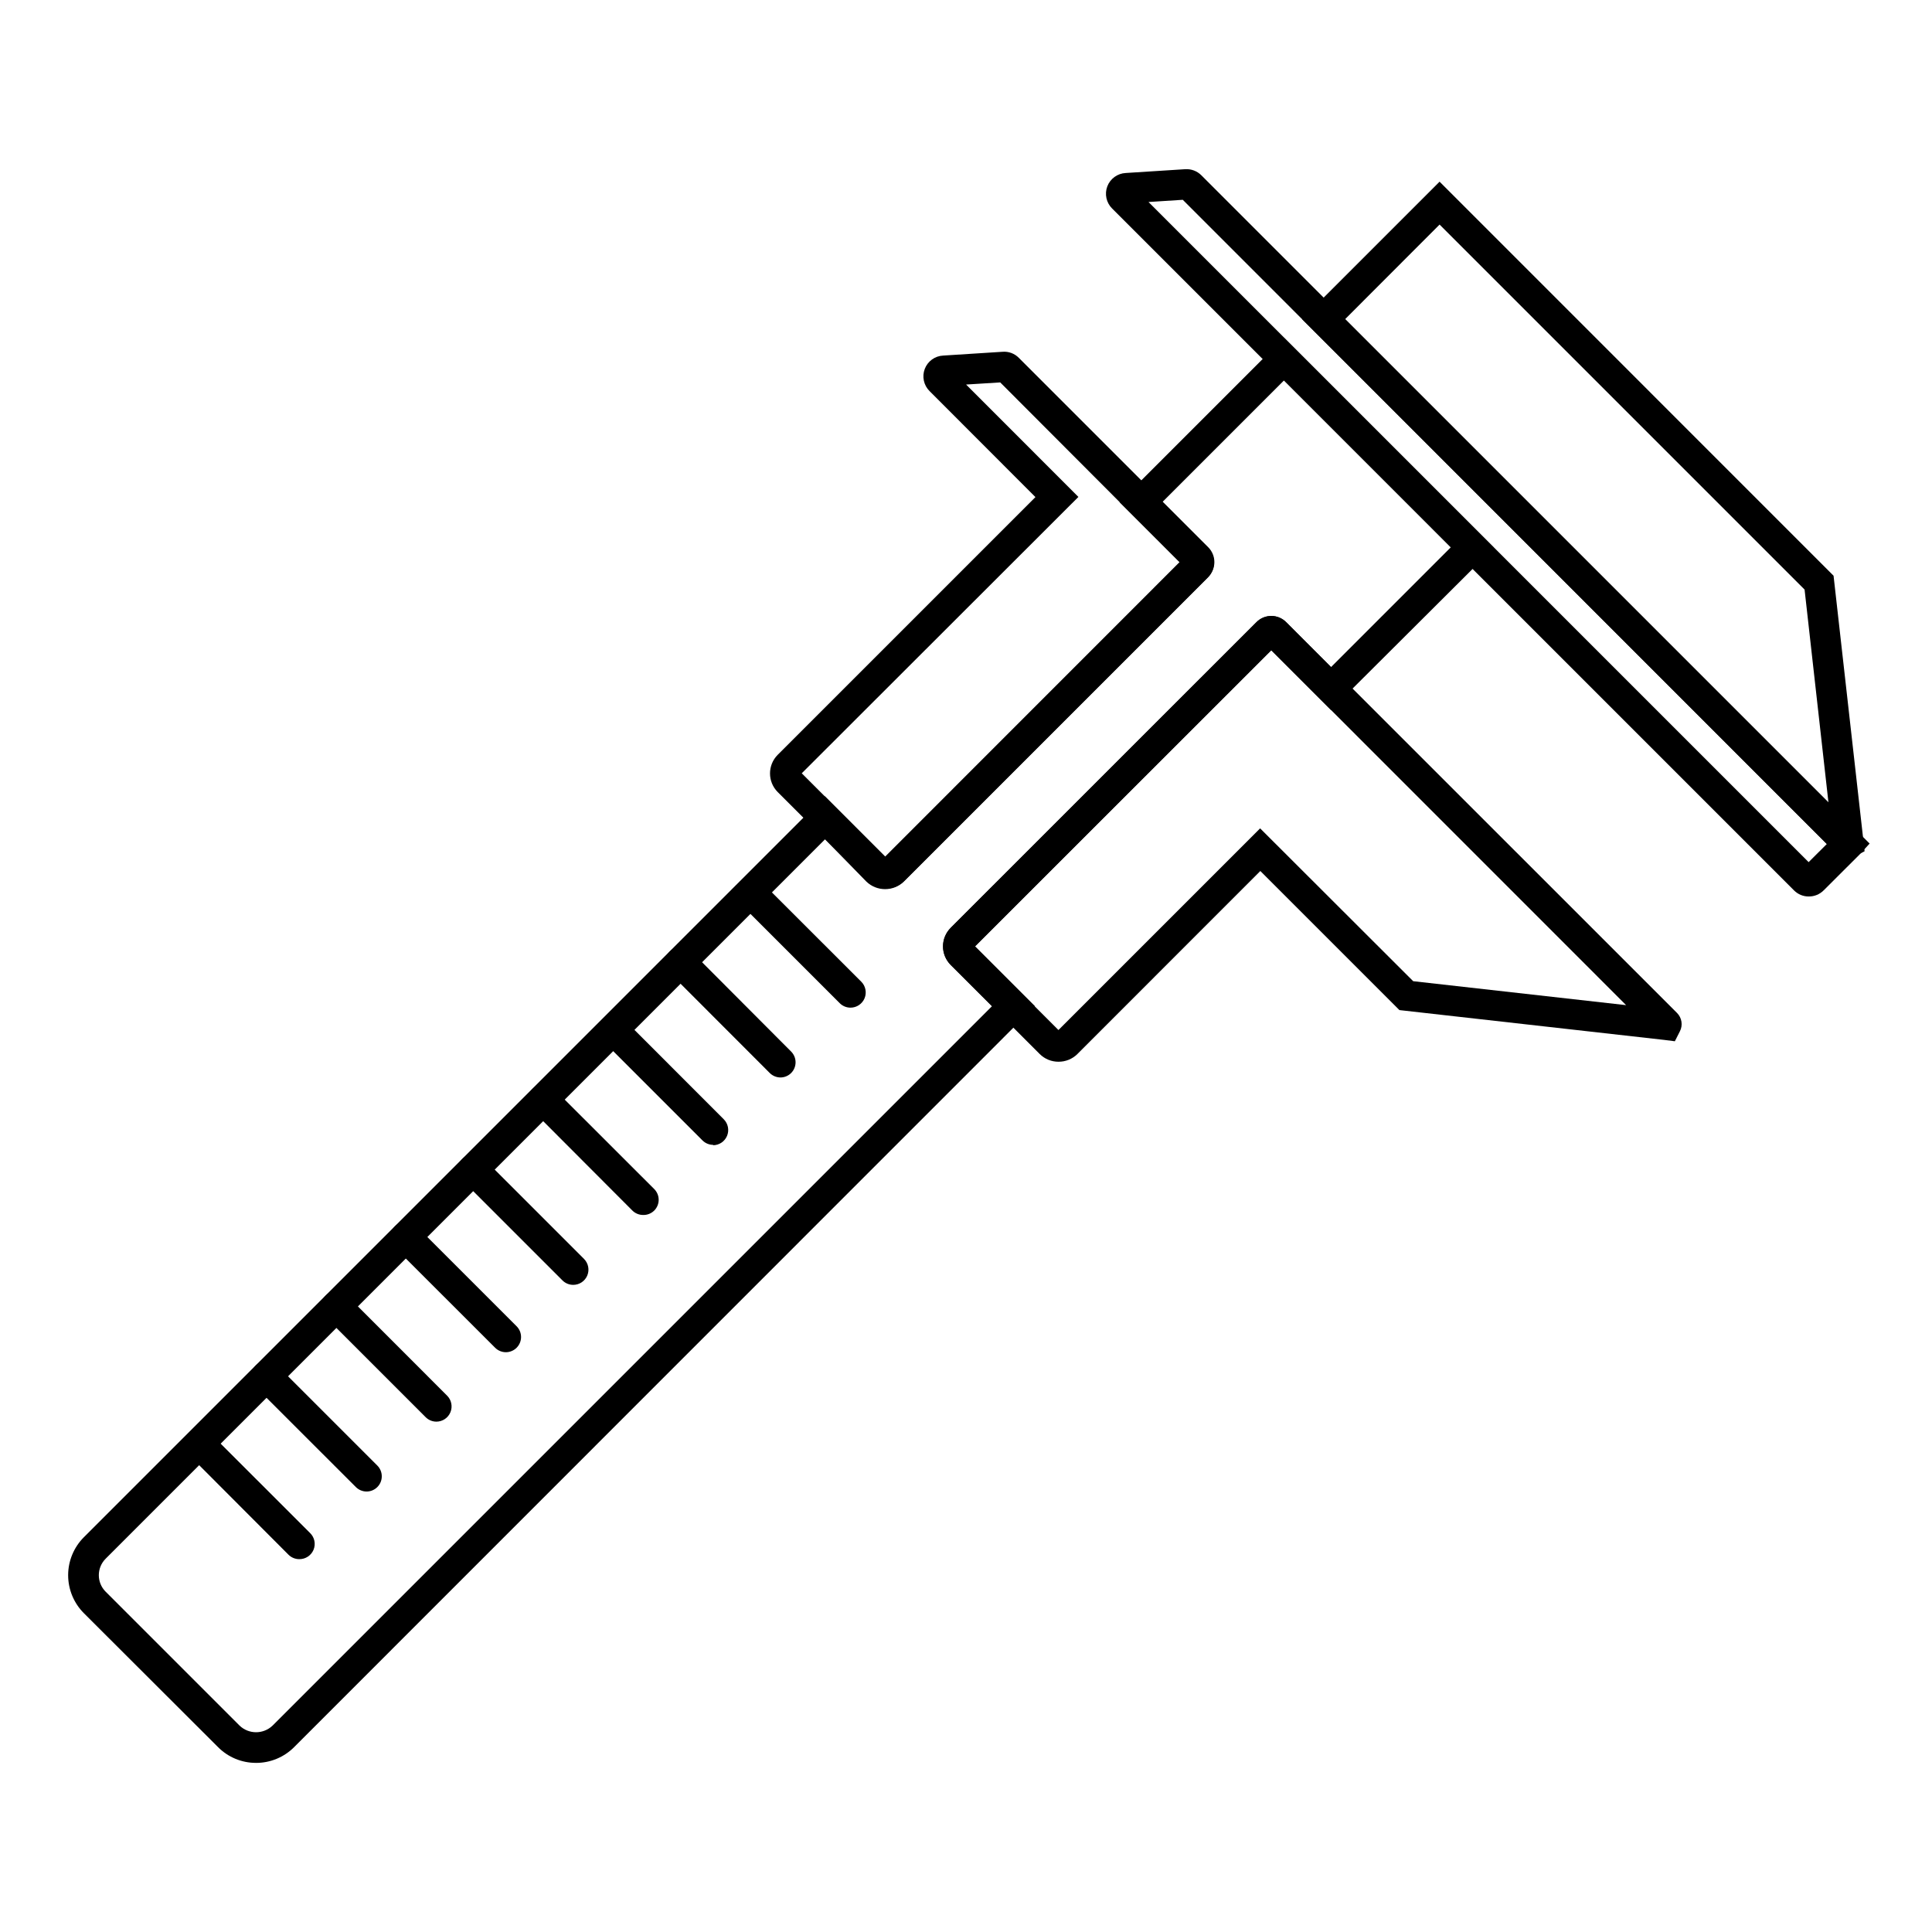
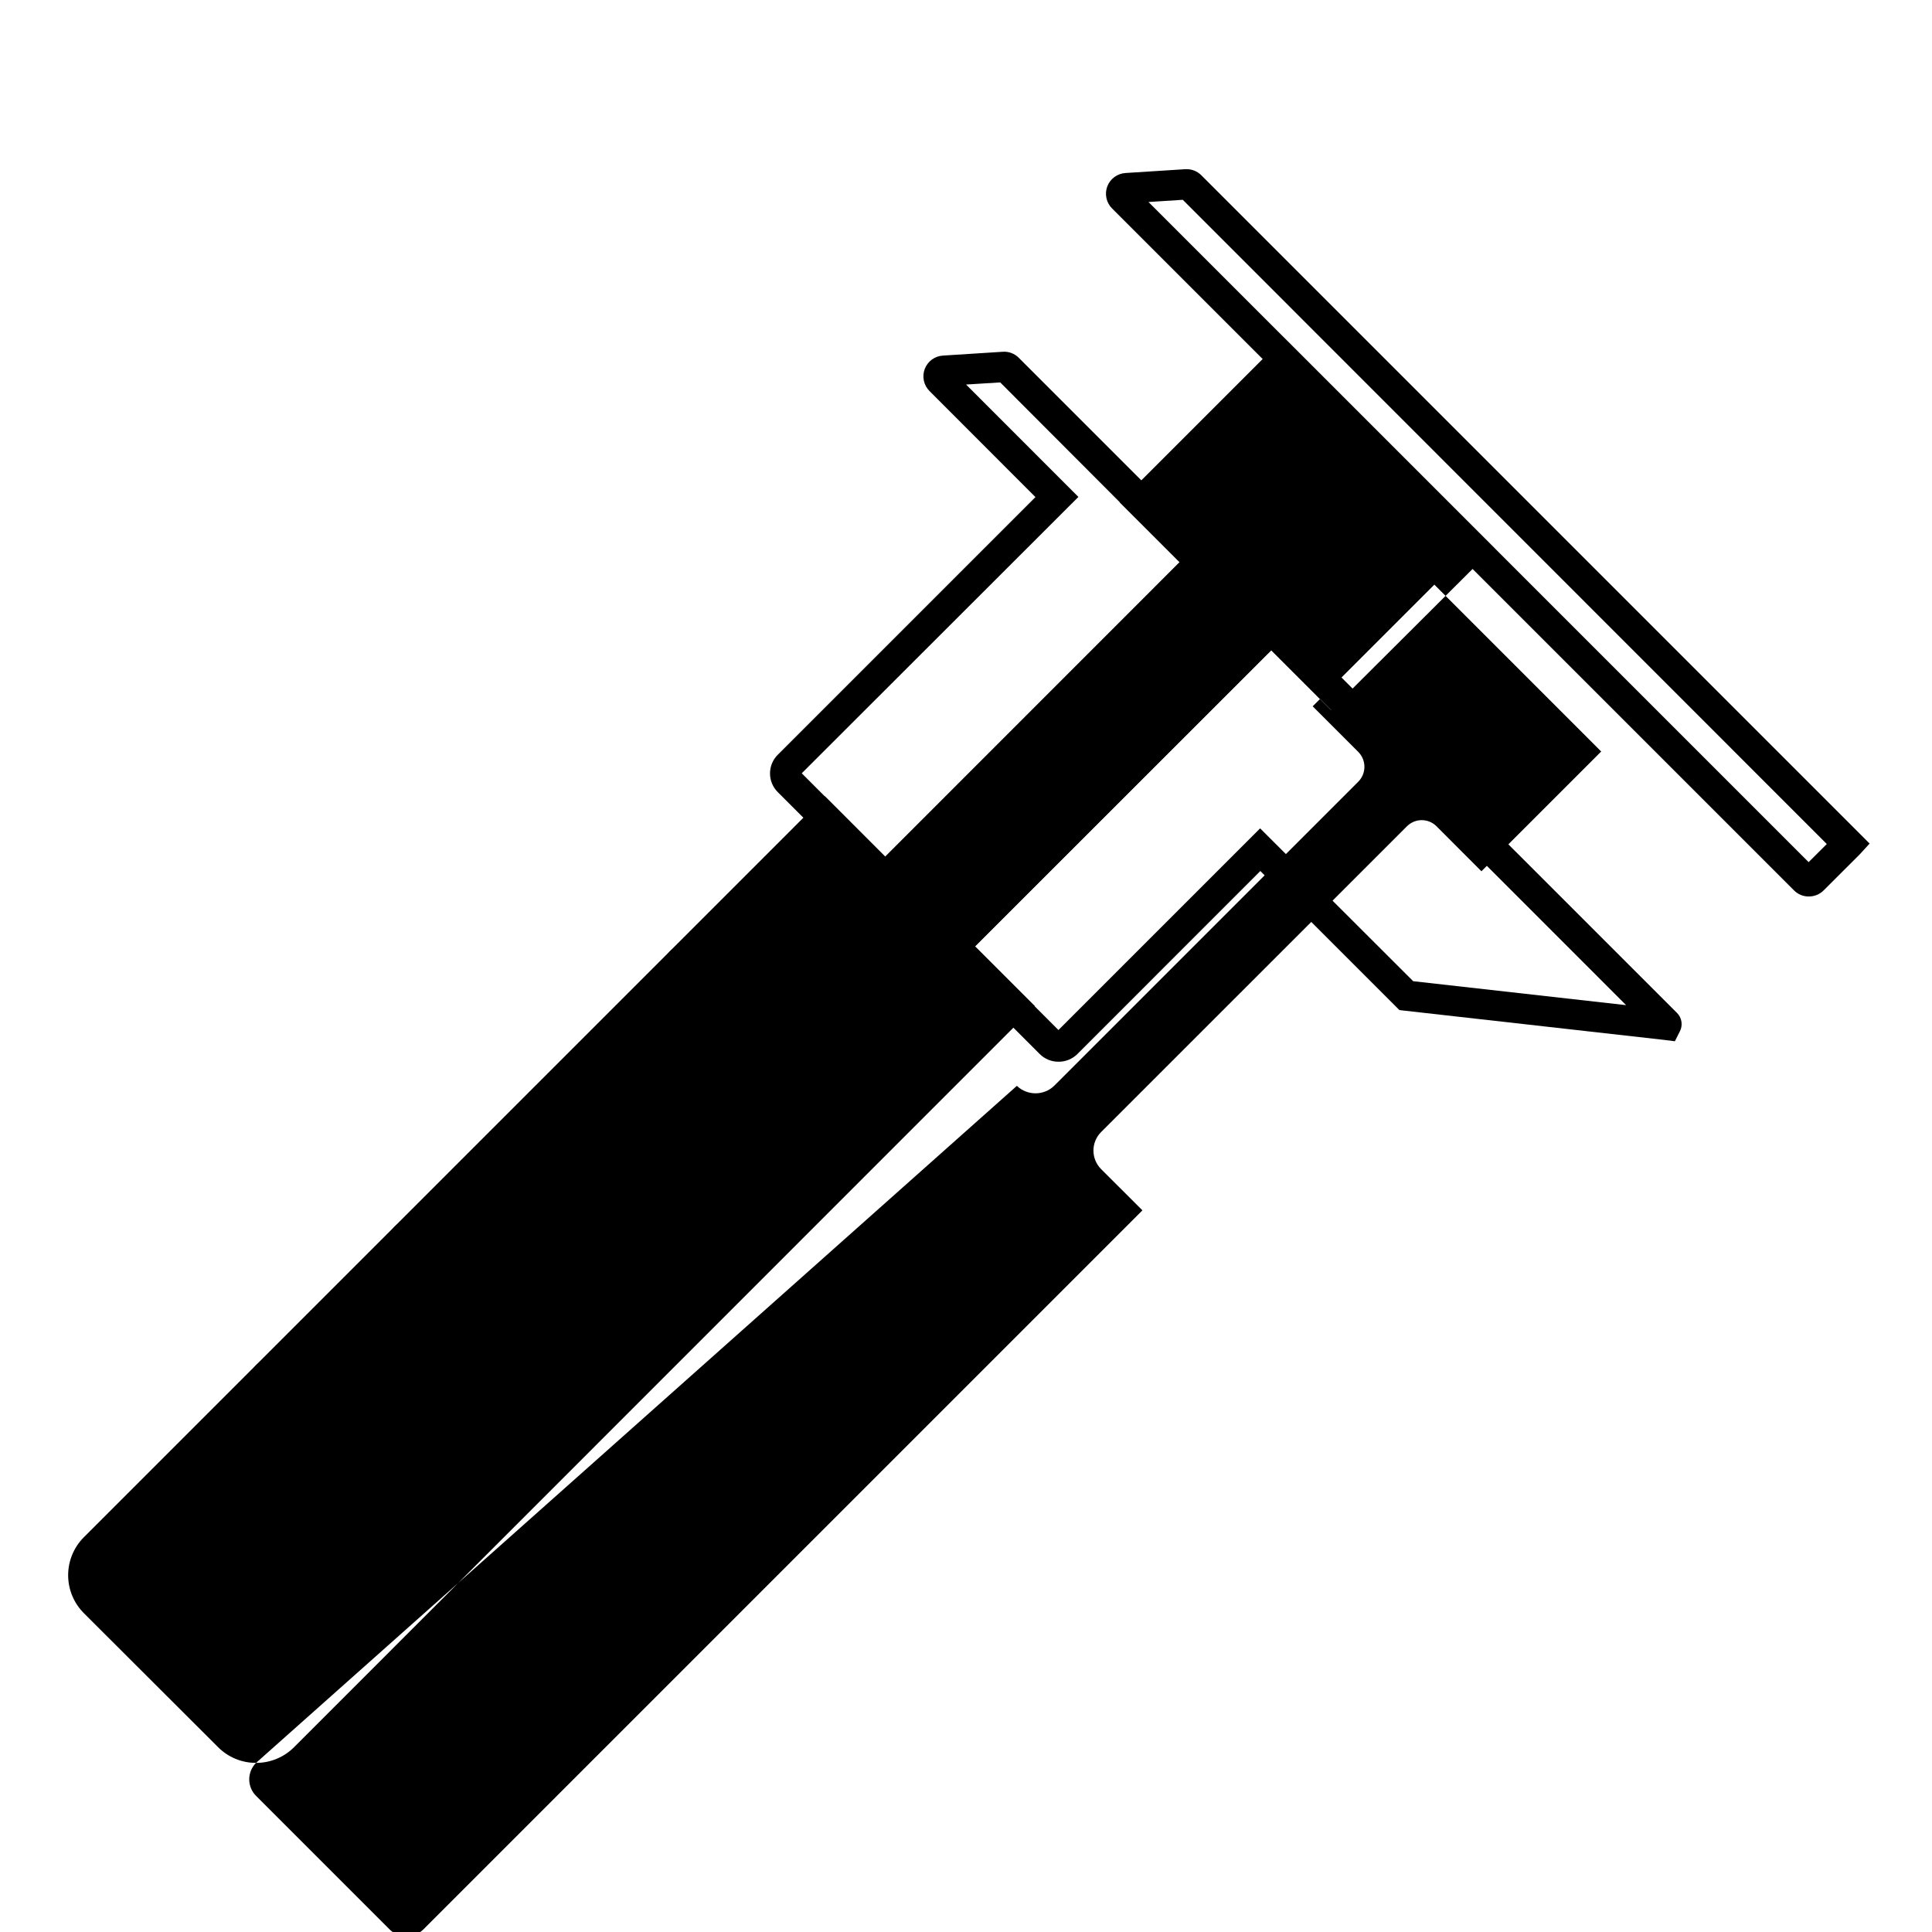
<svg xmlns="http://www.w3.org/2000/svg" fill="#000000" width="800px" height="800px" version="1.1" viewBox="144 144 512 512">
  <g>
-     <path d="m211.86 611.18c-3.781 0.016-7.41-1.488-10.074-4.172l-35.551-35.488c-2.672-2.672-4.176-6.297-4.176-10.078 0-3.777 1.504-7.402 4.176-10.074l196.36-196.36 15.98 16 78.031-78.051-15.918-15.879 43.57-43.57 55.641 55.641-43.168 43.023-15.84-15.84-78.473 78.473 15.84 15.84-196.32 196.37c-2.672 2.676-6.297 4.176-10.078 4.172zm150.8-244.77-190.66 190.66c-2.414 2.414-2.414 6.332 0 8.746l35.488 35.488c2.445 2.34 6.297 2.34 8.746 0l190.66-190.66-10.922-10.902c-1.316-1.309-2.059-3.086-2.059-4.938 0-1.855 0.742-3.633 2.059-4.938l81.012-80.992c1.039-1.047 2.453-1.637 3.93-1.637 1.477 0 2.891 0.59 3.93 1.637l11.891 11.91 31.738-31.738-44.215-44.219-32.242 32.242 12.09 12.09v0.004c2.16 2.184 2.16 5.695 0 7.879l-80.609 80.609c-2.762 2.637-7.109 2.637-9.875 0z" />
-     <path d="m633.64 371.42c-1.109 0-2.176-0.441-2.961-1.23l-141.61-141.61 36.434-36.434 104.41 104.43 8.223 73.012-2.66 1.41h0.004c-0.574 0.277-1.199 0.422-1.836 0.422zm-133.17-142.84 128.09 128.09-6.328-56.426-96.73-96.73z" />
+     <path d="m211.86 611.18c-3.781 0.016-7.41-1.488-10.074-4.172l-35.551-35.488c-2.672-2.672-4.176-6.297-4.176-10.078 0-3.777 1.504-7.402 4.176-10.074l196.36-196.36 15.98 16 78.031-78.051-15.918-15.879 43.57-43.57 55.641 55.641-43.168 43.023-15.84-15.84-78.473 78.473 15.84 15.84-196.32 196.37c-2.672 2.676-6.297 4.176-10.078 4.172zc-2.414 2.414-2.414 6.332 0 8.746l35.488 35.488c2.445 2.34 6.297 2.34 8.746 0l190.66-190.66-10.922-10.902c-1.316-1.309-2.059-3.086-2.059-4.938 0-1.855 0.742-3.633 2.059-4.938l81.012-80.992c1.039-1.047 2.453-1.637 3.93-1.637 1.477 0 2.891 0.59 3.93 1.637l11.891 11.91 31.738-31.738-44.215-44.219-32.242 32.242 12.09 12.09v0.004c2.16 2.184 2.16 5.695 0 7.879l-80.609 80.609c-2.762 2.637-7.109 2.637-9.875 0z" />
    <path d="m623.35 381.58c-1.469 0.012-2.875-0.57-3.91-1.609l-180.71-180.71c-1.551-1.535-2.055-3.84-1.277-5.879 0.777-2.035 2.688-3.422 4.867-3.535l15.781-1.008-0.004 0.004c1.582-0.105 3.129 0.473 4.254 1.59l177.12 177.12-2.68 2.922-9.512 9.492h-0.004c-1.039 1.043-2.457 1.625-3.93 1.609zm1.793-7.316m-176.78-176.73 174.94 174.94 4.816-4.797-170.67-170.73z" />
    <path d="m378.64 379.5c-1.852 0.02-3.629-0.707-4.938-2.016l-23.598-23.578c-2.723-2.731-2.723-7.144 0-9.875l68.297-68.297-28.055-28.09c-1.555-1.535-2.051-3.848-1.27-5.887 0.781-2.039 2.695-3.426 4.879-3.527l15.781-1.008h-0.004c1.582-0.117 3.137 0.465 4.254 1.594l50.199 50.199c1.047 1.043 1.637 2.461 1.637 3.941 0 1.477-0.59 2.894-1.637 3.938l-80.609 80.609c-1.312 1.301-3.09 2.019-4.938 1.996zm-22.168-30.57 22.168 22.168 78.031-78.051-47.602-47.703-9.047 0.562 29.766 29.785z" />
    <path d="m424.5 425.37c-1.848 0.004-3.621-0.719-4.938-2.016l-23.598-23.617c-1.316-1.309-2.059-3.086-2.059-4.938 0-1.855 0.742-3.633 2.059-4.938l81.012-80.992c1.039-1.047 2.453-1.637 3.93-1.637 1.477 0 2.891 0.59 3.93 1.637l103.58 103.56c1.297 1.289 1.609 3.269 0.766 4.894l-1.328 2.621-2.863-0.363-70.129-7.898-36.859-36.859-48.488 48.508h0.004c-1.336 1.32-3.141 2.055-5.019 2.035zm-22.168-30.57 22.168 22.168 53.445-53.445 40.566 40.504 56.426 6.348-94.031-94.051z" />
    <path d="m369.39 411.04c-1.074 0-2.106-0.43-2.859-1.191l-26.504-26.5c-1.445-1.59-1.387-4.035 0.129-5.555 1.516-1.523 3.961-1.586 5.555-0.148l26.52 26.5h0.004c1.156 1.152 1.508 2.891 0.887 4.398-0.625 1.512-2.098 2.496-3.731 2.496z" />
    <path d="m350.87 429.54c-1.07 0.004-2.102-0.414-2.863-1.168l-26.5-26.523c-1.574-1.574-1.574-4.129 0-5.703 1.574-1.574 4.129-1.574 5.703 0l26.441 26.523c0.758 0.754 1.184 1.781 1.184 2.852 0 1.066-0.426 2.094-1.184 2.852-0.742 0.734-1.738 1.152-2.781 1.168z" />
    <path d="m333.01 447.4c-1.062 0-2.086-0.422-2.84-1.172l-26.523-26.52c-1.164-1.609-0.98-3.828 0.434-5.227 1.41-1.398 3.633-1.559 5.231-0.375l26.5 26.52c1.145 1.152 1.488 2.879 0.867 4.383-0.621 1.5-2.082 2.484-3.707 2.488z" />
-     <path d="m314.43 465.98c-1.062 0-2.086-0.418-2.84-1.168l-26.461-26.52c-1.574-1.574-1.574-4.129 0-5.703 1.574-1.574 4.129-1.574 5.703 0l26.543 26.52c0.754 0.758 1.18 1.781 1.18 2.852 0 1.07-0.426 2.094-1.18 2.852-0.781 0.773-1.844 1.195-2.945 1.168z" />
-     <path d="m295.91 484.5c-1.062 0.004-2.086-0.418-2.84-1.168l-26.52-26.52c-1.578-1.574-1.578-4.129 0-5.703 1.574-1.574 4.125-1.574 5.703 0l26.52 26.52c1.148 1.156 1.488 2.887 0.863 4.391-0.629 1.504-2.098 2.484-3.727 2.481z" />
    <path d="m278.05 502.35c-1.066-0.004-2.086-0.43-2.84-1.188l-26.52-26.5c-1.574-1.574-1.574-4.129 0-5.703 1.574-1.574 4.129-1.574 5.703 0l26.52 26.52c1.562 1.57 1.562 4.109 0 5.684-0.758 0.762-1.789 1.188-2.863 1.188z" />
-     <path d="m259.66 520.75c-1.062 0.004-2.086-0.418-2.84-1.168l-26.52-26.52c-1.578-1.574-1.578-4.129 0-5.703 1.574-1.574 4.125-1.574 5.703 0l26.5 26.52c1.145 1.152 1.484 2.879 0.863 4.383-0.621 1.5-2.082 2.484-3.707 2.488z" />
    <path d="m241.14 539.27c-1.066-0.008-2.09-0.434-2.84-1.191l-26.523-26.5c-1.574-1.574-1.574-4.129 0-5.703 1.578-1.574 4.129-1.574 5.703 0l26.523 26.52c1.562 1.574 1.562 4.113 0 5.684-0.758 0.762-1.789 1.191-2.863 1.191z" />
    <path d="m223.28 557.19c-1.066-0.004-2.09-0.434-2.84-1.188l-26.5-26.562c-1.445-1.59-1.391-4.035 0.125-5.559 1.52-1.52 3.961-1.586 5.559-0.145l26.52 26.5c1.207 1.148 1.586 2.918 0.953 4.457-0.637 1.539-2.152 2.531-3.816 2.496z" />
  </g>
</svg>